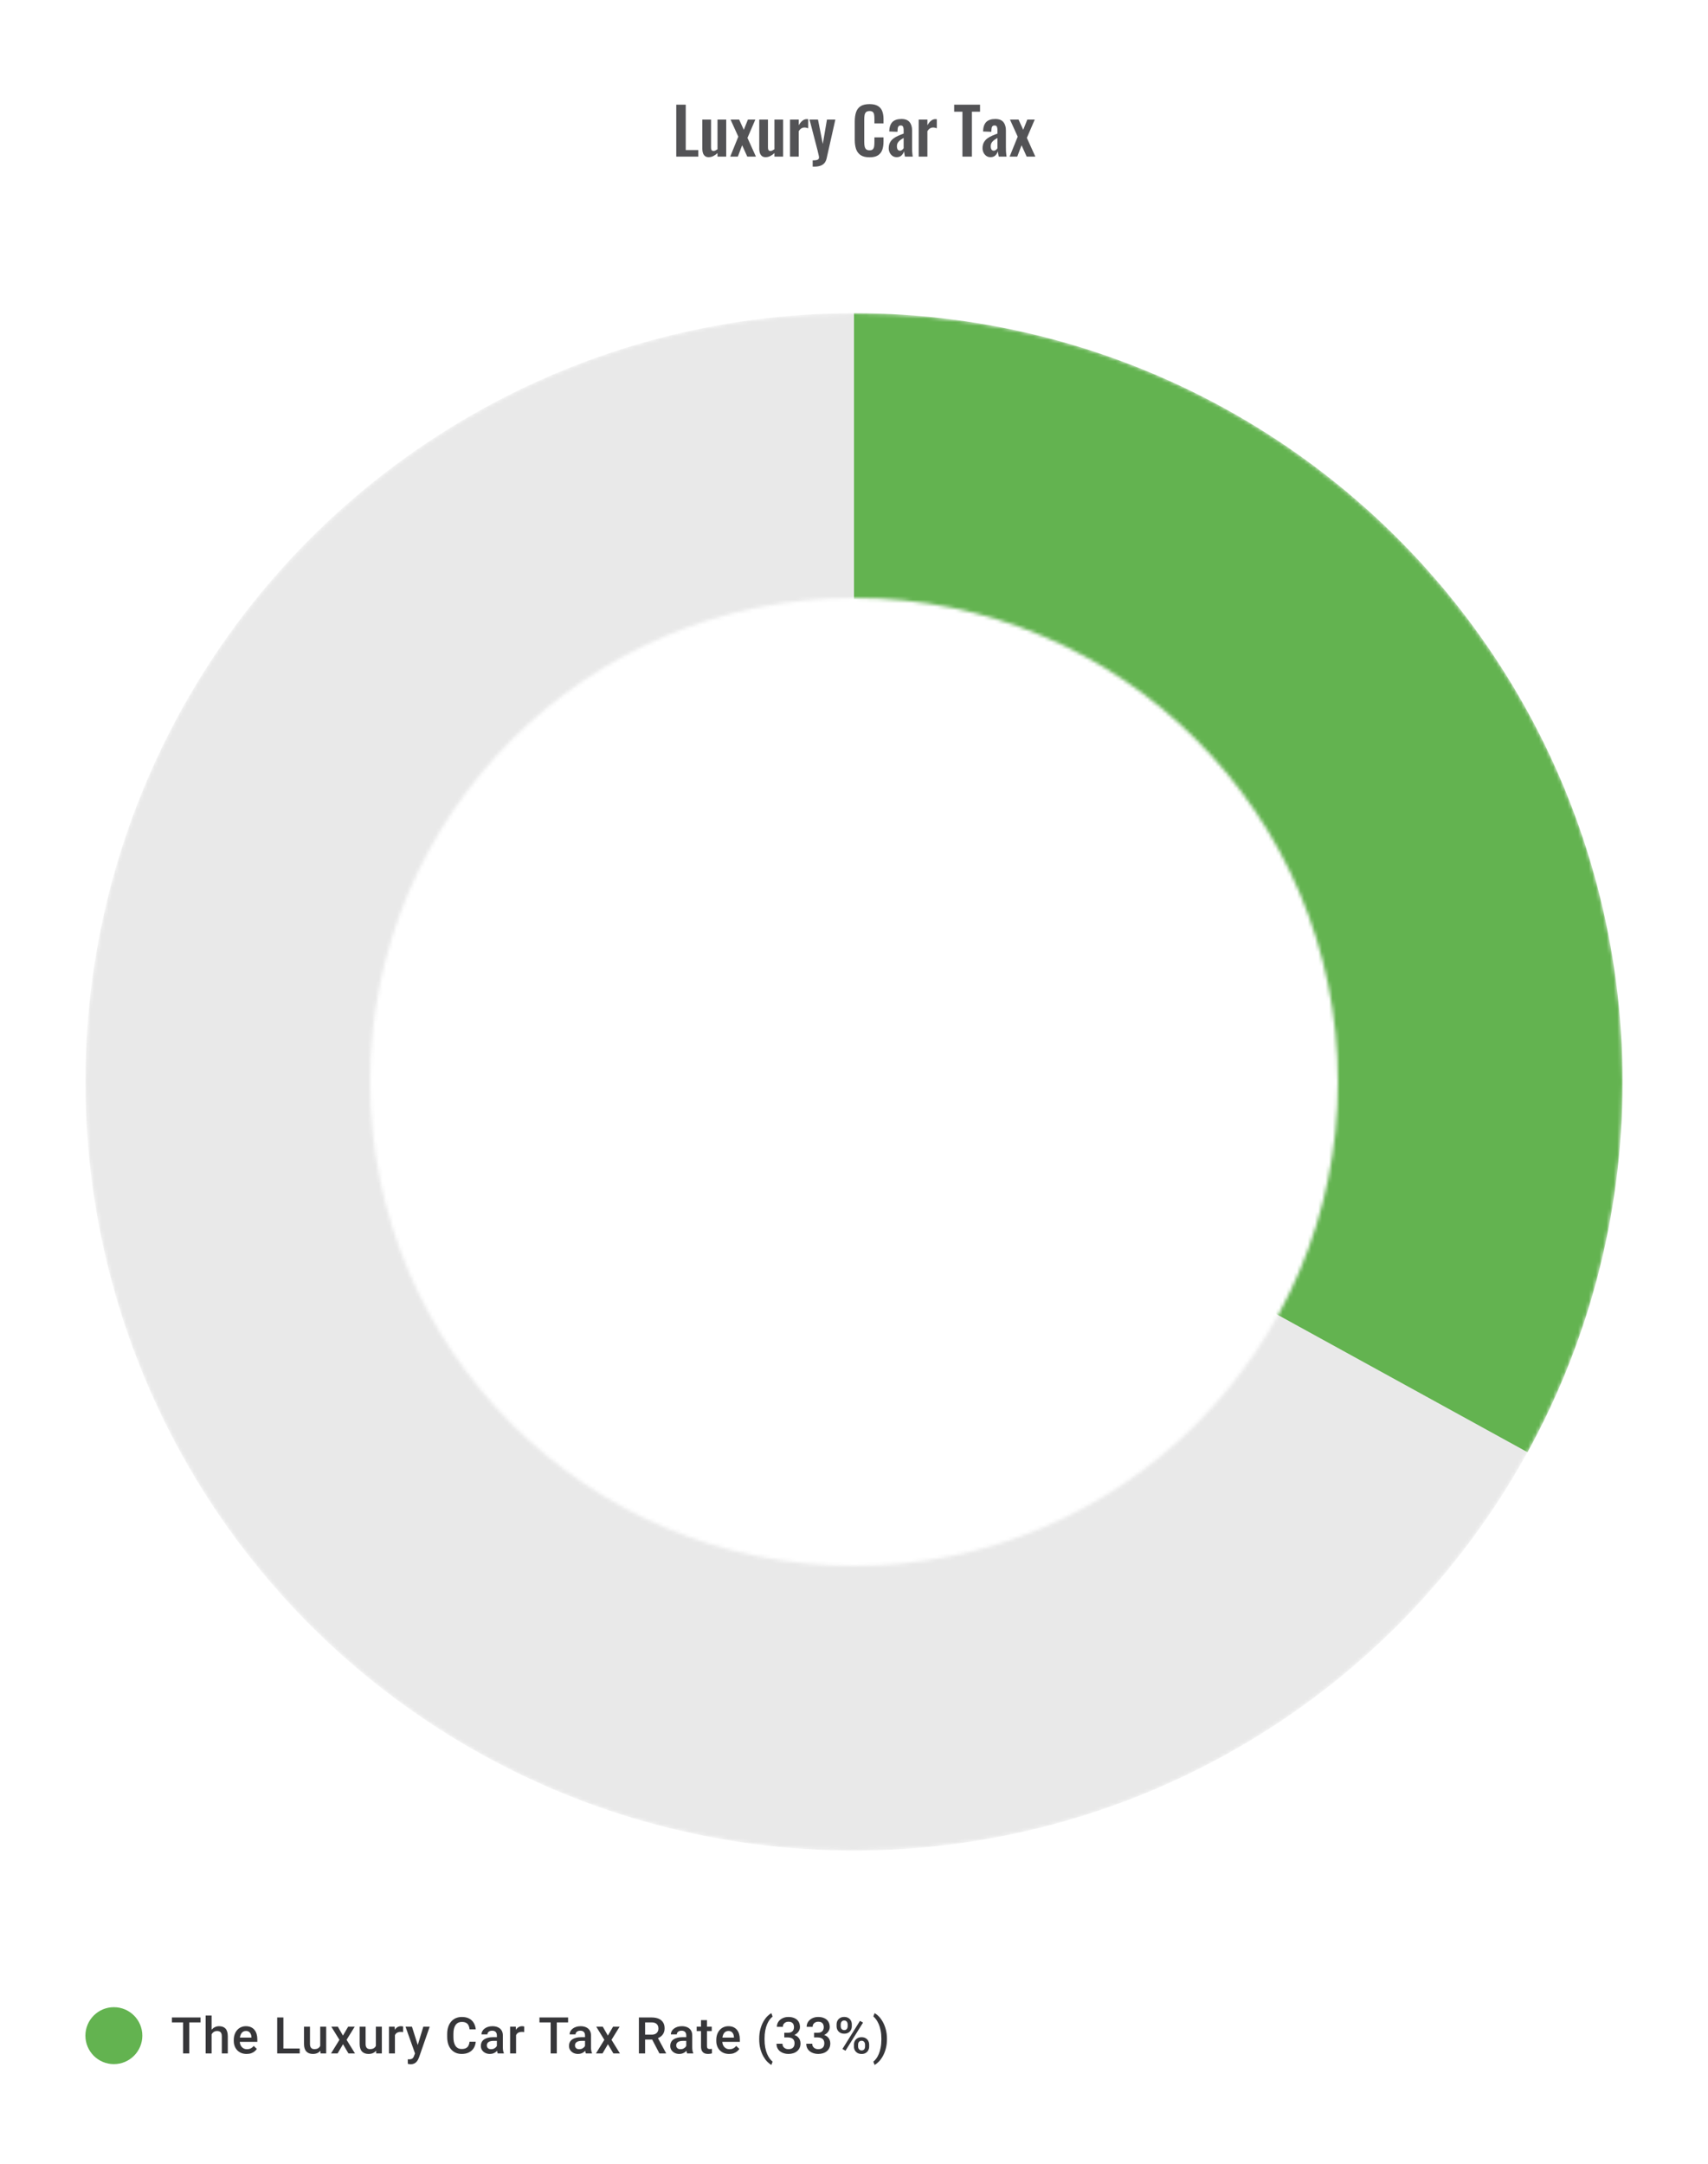
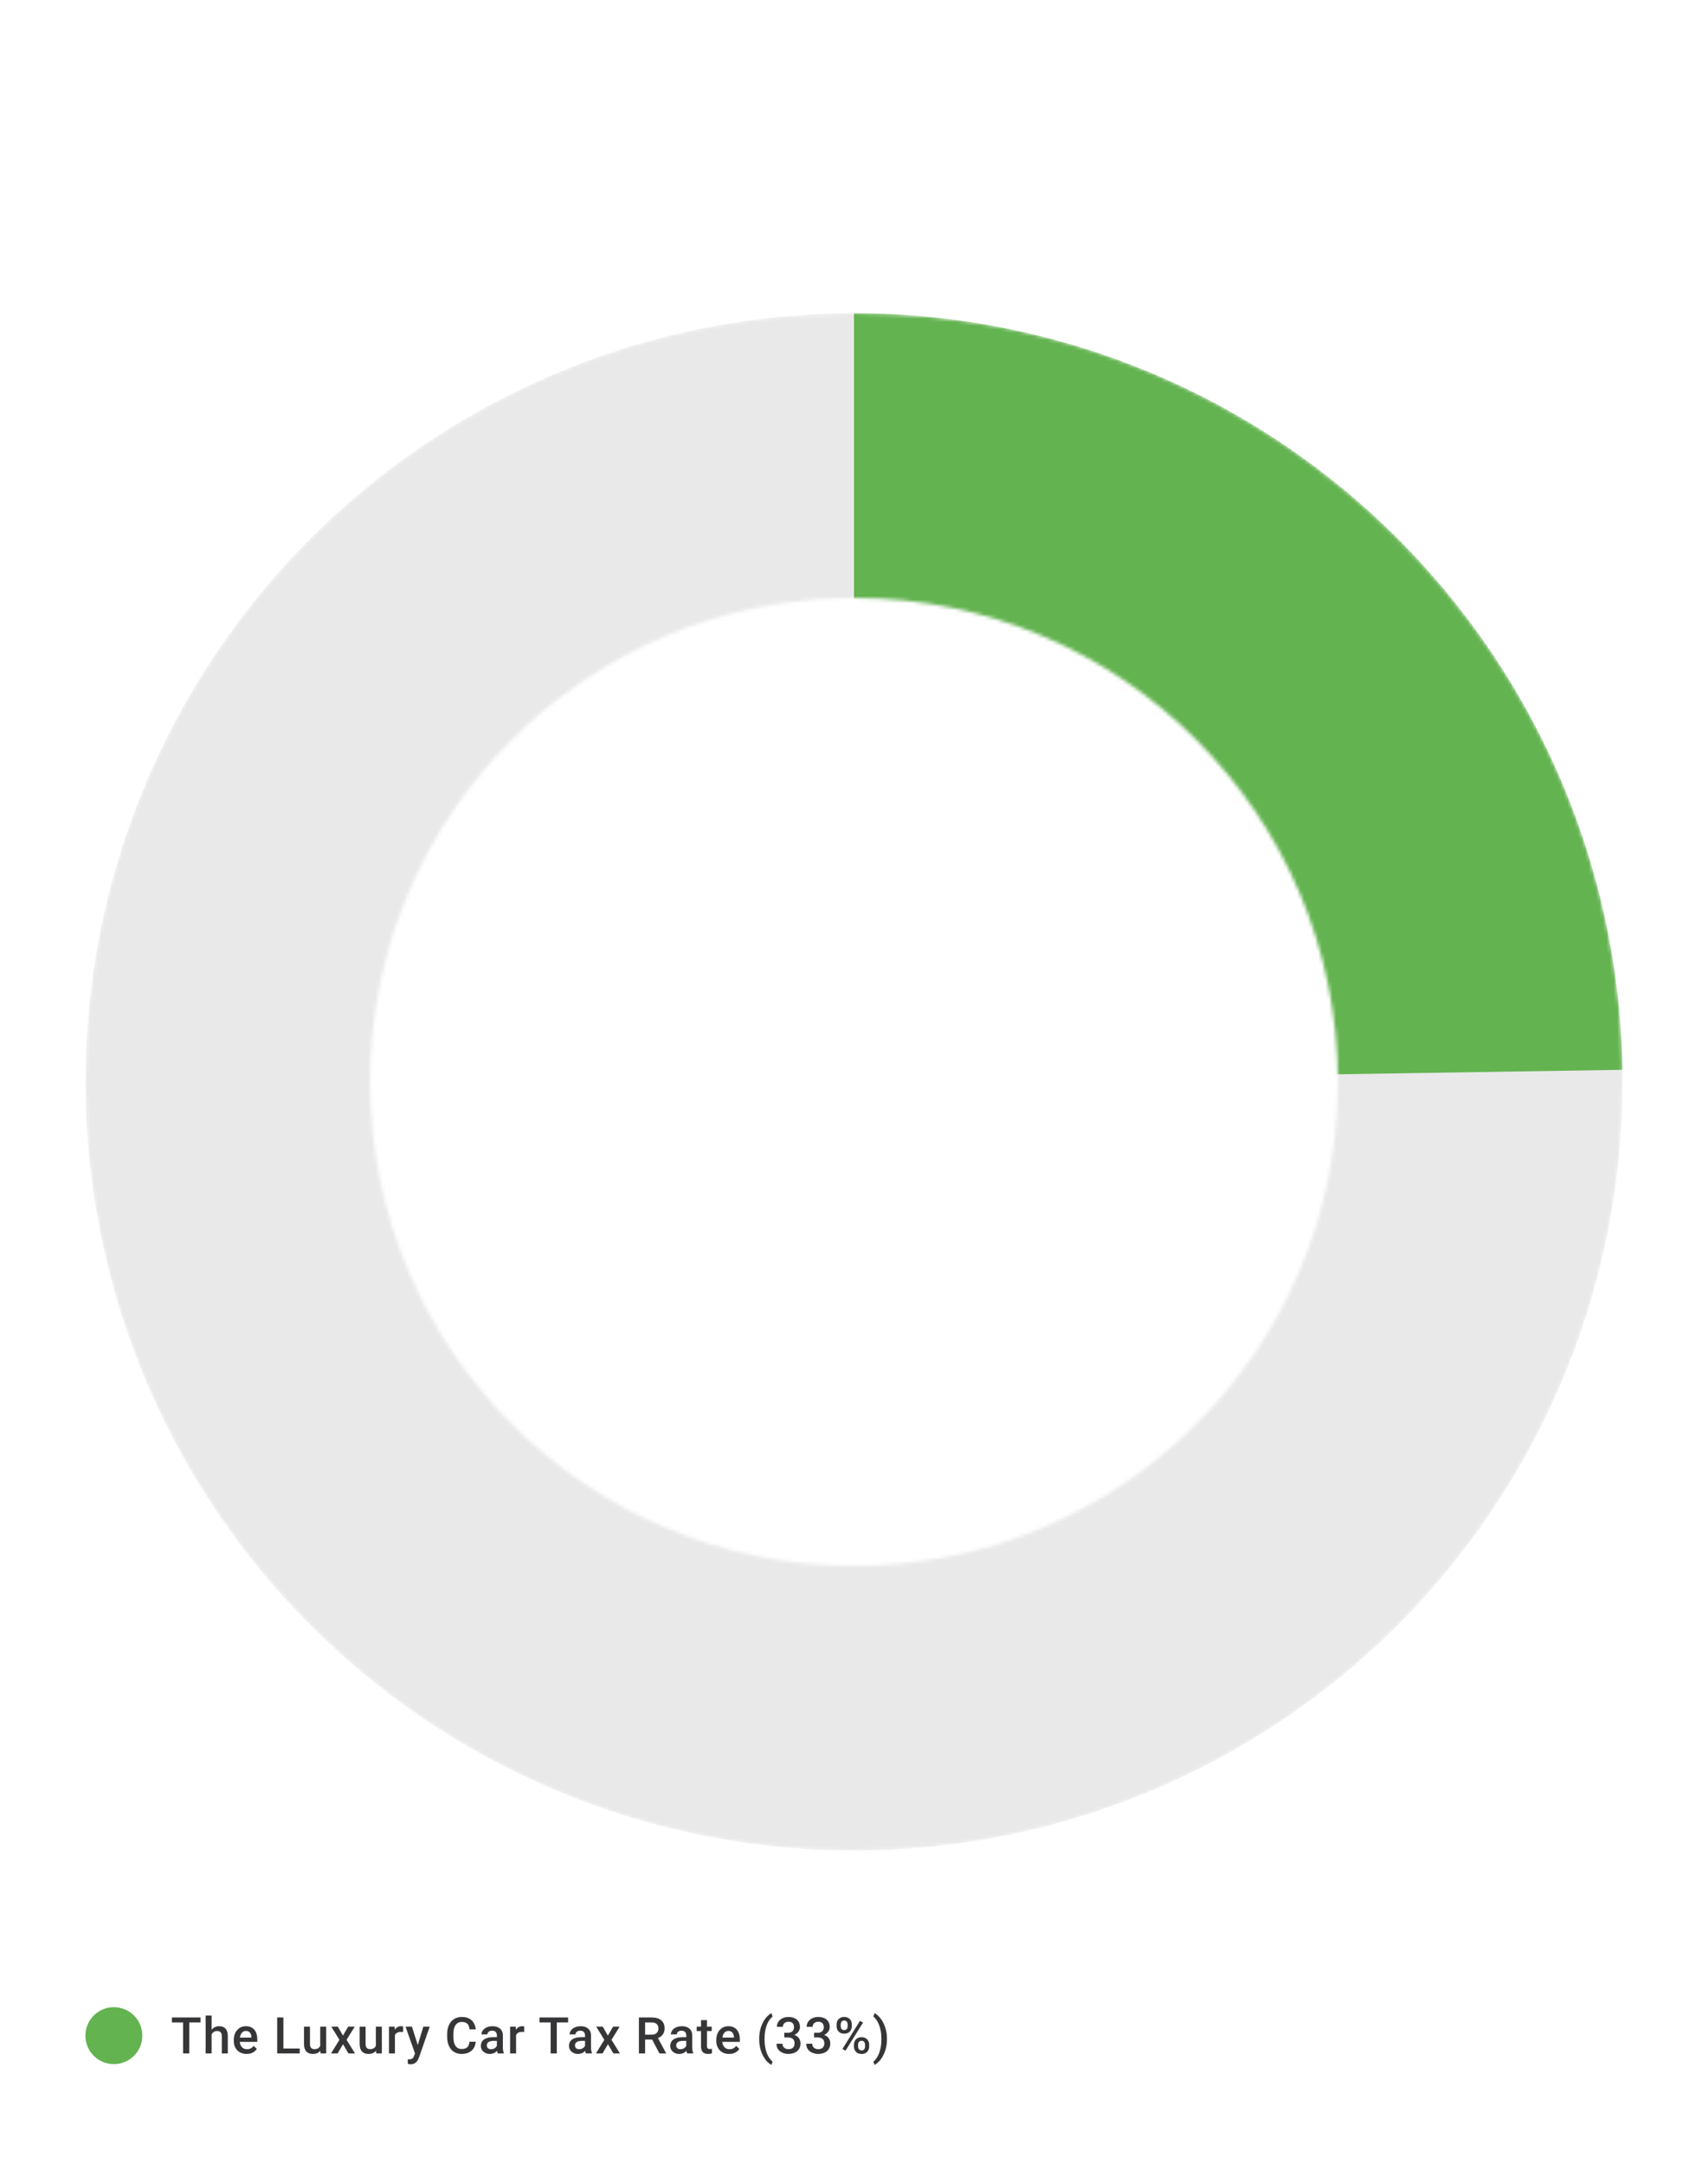
<svg xmlns="http://www.w3.org/2000/svg" width="480" height="608" viewBox="0 0 480 608" fill="none">
-   <path d="M190.051 44V29.42H192.715V42.164H196.243V44H190.051ZM199.139 44.162C198.731 44.162 198.395 44.06 198.131 43.856C197.867 43.64 197.675 43.358 197.555 43.01C197.435 42.65 197.375 42.272 197.375 41.876V33.596H199.823V41.426C199.823 41.738 199.871 41.984 199.967 42.164C200.075 42.332 200.267 42.416 200.543 42.416C200.723 42.416 200.903 42.368 201.083 42.272C201.275 42.176 201.461 42.062 201.641 41.93V33.596H204.089V44H201.641V43.01C201.293 43.346 200.909 43.622 200.489 43.838C200.069 44.054 199.619 44.162 199.139 44.162ZM205.217 44L207.485 38.402L205.307 33.596H207.719L209.033 36.476L210.185 33.596H212.273L210.059 38.744L212.435 44H210.005L208.565 40.814L207.359 44H205.217ZM215.135 44.162C214.727 44.162 214.391 44.06 214.127 43.856C213.863 43.64 213.671 43.358 213.551 43.01C213.431 42.65 213.371 42.272 213.371 41.876V33.596H215.819V41.426C215.819 41.738 215.867 41.984 215.963 42.164C216.071 42.332 216.263 42.416 216.539 42.416C216.719 42.416 216.899 42.368 217.079 42.272C217.271 42.176 217.457 42.062 217.637 41.93V33.596H220.085V44H217.637V43.01C217.289 43.346 216.905 43.622 216.485 43.838C216.065 44.054 215.615 44.162 215.135 44.162ZM222.023 44V33.596H224.471V35.198C224.831 34.586 225.191 34.148 225.551 33.884C225.911 33.608 226.307 33.47 226.739 33.47C226.811 33.47 226.871 33.476 226.919 33.488C226.979 33.488 227.045 33.494 227.117 33.506V36.044C226.973 35.984 226.811 35.936 226.631 35.9C226.463 35.852 226.289 35.828 226.109 35.828C225.785 35.828 225.491 35.906 225.227 36.062C224.963 36.218 224.711 36.476 224.471 36.836V44H222.023ZM228.387 46.826V45.062C228.807 45.062 229.149 45.038 229.413 44.99C229.677 44.942 229.869 44.858 229.989 44.738C230.109 44.618 230.169 44.45 230.169 44.234C230.169 44.078 230.127 43.832 230.043 43.496C229.971 43.16 229.887 42.794 229.791 42.398L227.505 33.596H229.881L231.231 40.454L232.401 33.596H234.759L232.329 44.414C232.197 45.026 231.975 45.506 231.663 45.854C231.351 46.202 230.961 46.448 230.493 46.592C230.025 46.748 229.479 46.826 228.855 46.826H228.387ZM244.354 44.198C243.286 44.198 242.446 43.988 241.834 43.568C241.234 43.148 240.814 42.578 240.574 41.858C240.334 41.126 240.214 40.286 240.214 39.338V34.136C240.214 33.14 240.334 32.276 240.574 31.544C240.814 30.812 241.234 30.248 241.834 29.852C242.446 29.456 243.286 29.258 244.354 29.258C245.362 29.258 246.148 29.432 246.712 29.78C247.288 30.116 247.696 30.602 247.936 31.238C248.176 31.874 248.296 32.612 248.296 33.452V34.676H245.74V33.416C245.74 33.008 245.716 32.636 245.668 32.3C245.632 31.964 245.518 31.7 245.326 31.508C245.146 31.304 244.828 31.202 244.372 31.202C243.916 31.202 243.58 31.31 243.364 31.526C243.16 31.73 243.028 32.012 242.968 32.372C242.908 32.72 242.878 33.116 242.878 33.56V39.896C242.878 40.424 242.92 40.862 243.004 41.21C243.088 41.546 243.238 41.804 243.454 41.984C243.682 42.152 243.988 42.236 244.372 42.236C244.816 42.236 245.128 42.134 245.308 41.93C245.5 41.714 245.62 41.432 245.668 41.084C245.716 40.736 245.74 40.346 245.74 39.914V38.6H248.296V39.77C248.296 40.634 248.182 41.402 247.954 42.074C247.726 42.734 247.324 43.256 246.748 43.64C246.184 44.012 245.386 44.198 244.354 44.198ZM252.005 44.162C251.537 44.162 251.135 44.042 250.799 43.802C250.463 43.55 250.205 43.238 250.025 42.866C249.845 42.482 249.755 42.086 249.755 41.678C249.755 41.03 249.875 40.484 250.115 40.04C250.355 39.596 250.673 39.224 251.069 38.924C251.465 38.624 251.915 38.366 252.419 38.15C252.923 37.922 253.433 37.718 253.949 37.538V36.638C253.949 36.338 253.925 36.086 253.877 35.882C253.841 35.678 253.763 35.522 253.643 35.414C253.535 35.306 253.361 35.252 253.121 35.252C252.917 35.252 252.749 35.3 252.617 35.396C252.497 35.492 252.407 35.63 252.347 35.81C252.299 35.978 252.269 36.176 252.257 36.404L252.221 37.034L249.899 36.944C249.935 35.744 250.229 34.862 250.781 34.298C251.345 33.722 252.197 33.434 253.337 33.434C254.381 33.434 255.137 33.722 255.605 34.298C256.085 34.874 256.325 35.654 256.325 36.638V41.444C256.325 41.828 256.331 42.176 256.343 42.488C256.367 42.8 256.391 43.082 256.415 43.334C256.451 43.586 256.481 43.808 256.505 44H254.309C254.273 43.76 254.225 43.49 254.165 43.19C254.117 42.878 254.081 42.65 254.057 42.506C253.937 42.926 253.709 43.31 253.373 43.658C253.037 43.994 252.581 44.162 252.005 44.162ZM252.905 42.344C253.061 42.344 253.205 42.308 253.337 42.236C253.481 42.152 253.607 42.056 253.715 41.948C253.823 41.84 253.901 41.744 253.949 41.66V38.762C253.685 38.918 253.433 39.074 253.193 39.23C252.965 39.386 252.761 39.56 252.581 39.752C252.413 39.932 252.281 40.13 252.185 40.346C252.101 40.562 252.059 40.814 252.059 41.102C252.059 41.486 252.131 41.792 252.275 42.02C252.431 42.236 252.641 42.344 252.905 42.344ZM258.181 44V33.596H260.629V35.198C260.989 34.586 261.349 34.148 261.709 33.884C262.069 33.608 262.465 33.47 262.897 33.47C262.969 33.47 263.029 33.476 263.077 33.488C263.137 33.488 263.203 33.494 263.275 33.506V36.044C263.131 35.984 262.969 35.936 262.789 35.9C262.621 35.852 262.447 35.828 262.267 35.828C261.943 35.828 261.649 35.906 261.385 36.062C261.121 36.218 260.869 36.476 260.629 36.836V44H258.181ZM270.47 44V31.382H268.148V29.42H275.42V31.382H273.134V44H270.47ZM278.372 44.162C277.904 44.162 277.502 44.042 277.166 43.802C276.83 43.55 276.572 43.238 276.392 42.866C276.212 42.482 276.122 42.086 276.122 41.678C276.122 41.03 276.242 40.484 276.482 40.04C276.722 39.596 277.04 39.224 277.436 38.924C277.832 38.624 278.282 38.366 278.786 38.15C279.29 37.922 279.8 37.718 280.316 37.538V36.638C280.316 36.338 280.292 36.086 280.244 35.882C280.208 35.678 280.13 35.522 280.01 35.414C279.902 35.306 279.728 35.252 279.488 35.252C279.284 35.252 279.116 35.3 278.984 35.396C278.864 35.492 278.774 35.63 278.714 35.81C278.666 35.978 278.636 36.176 278.624 36.404L278.588 37.034L276.266 36.944C276.302 35.744 276.596 34.862 277.148 34.298C277.712 33.722 278.564 33.434 279.704 33.434C280.748 33.434 281.504 33.722 281.972 34.298C282.452 34.874 282.692 35.654 282.692 36.638V41.444C282.692 41.828 282.698 42.176 282.71 42.488C282.734 42.8 282.758 43.082 282.782 43.334C282.818 43.586 282.848 43.808 282.872 44H280.676C280.64 43.76 280.592 43.49 280.532 43.19C280.484 42.878 280.448 42.65 280.424 42.506C280.304 42.926 280.076 43.31 279.74 43.658C279.404 43.994 278.948 44.162 278.372 44.162ZM279.272 42.344C279.428 42.344 279.572 42.308 279.704 42.236C279.848 42.152 279.974 42.056 280.082 41.948C280.19 41.84 280.268 41.744 280.316 41.66V38.762C280.052 38.918 279.8 39.074 279.56 39.23C279.332 39.386 279.128 39.56 278.948 39.752C278.78 39.932 278.648 40.13 278.552 40.346C278.468 40.562 278.426 40.814 278.426 41.102C278.426 41.486 278.498 41.792 278.642 42.02C278.798 42.236 279.008 42.344 279.272 42.344ZM283.739 44L286.007 38.402L283.829 33.596H286.241L287.555 36.476L288.707 33.596H290.795L288.581 38.744L290.957 44H288.527L287.087 40.814L285.881 44H283.739Z" fill="#1E1E21" fill-opacity="0.76" />
  <mask id="mask0_1704_24809" style="mask-type:alpha" maskUnits="userSpaceOnUse" x="24" y="88" width="432" height="432">
    <path fill-rule="evenodd" clip-rule="evenodd" d="M240 520C359.294 520 456 423.294 456 304C456 184.706 359.294 88 240 88C120.706 88 24 184.706 24 304C24 423.294 120.706 520 240 520ZM240 440C315.111 440 376 379.111 376 304C376 228.889 315.111 168 240 168C164.889 168 104 228.889 104 304C104 379.111 164.889 440 240 440Z" fill="black" />
  </mask>
  <g mask="url(#mask0_1704_24809)">
    <circle cx="240" cy="304" r="216" fill="#1E1E21" fill-opacity="0.1" />
-     <path d="M240 88C277.532 88 314.417 97.78 347.019 116.376C379.621 134.971 406.815 161.741 425.92 194.047C445.026 226.353 455.384 263.079 455.973 300.607C456.563 338.135 447.364 375.169 429.282 408.059L240 304L240 88Z" fill="#63B350" />
+     <path d="M240 88C277.532 88 314.417 97.78 347.019 116.376C379.621 134.971 406.815 161.741 425.92 194.047C445.026 226.353 455.384 263.079 455.973 300.607L240 304L240 88Z" fill="#63B350" />
  </g>
  <circle cx="32" cy="572" r="8" fill="#63B350" />
  <path d="M53.187 566.89V577H51.458V566.89H53.187ZM56.36 566.89V568.279H48.312V566.89H56.36ZM59.463 566.335V577H57.797V566.335H59.463ZM59.172 572.966L58.63 572.959C58.635 572.441 58.706 571.961 58.845 571.522C58.989 571.082 59.188 570.7 59.442 570.376C59.702 570.047 60.012 569.795 60.373 569.619C60.734 569.439 61.134 569.348 61.574 569.348C61.944 569.348 62.278 569.399 62.574 569.501C62.875 569.603 63.134 569.767 63.352 569.994C63.569 570.216 63.733 570.508 63.844 570.869C63.96 571.225 64.018 571.661 64.018 572.174V577H62.338V572.16C62.338 571.799 62.285 571.512 62.178 571.3C62.076 571.087 61.926 570.934 61.727 570.841C61.528 570.744 61.285 570.695 60.998 570.695C60.697 570.695 60.431 570.756 60.199 570.876C59.972 570.996 59.783 571.161 59.63 571.369C59.477 571.577 59.361 571.818 59.283 572.091C59.209 572.364 59.172 572.656 59.172 572.966ZM69.309 577.139C68.753 577.139 68.251 577.049 67.802 576.868C67.358 576.683 66.978 576.426 66.663 576.097C66.353 575.769 66.115 575.382 65.948 574.938C65.781 574.493 65.698 574.014 65.698 573.501V573.223C65.698 572.635 65.784 572.103 65.955 571.626C66.126 571.149 66.365 570.742 66.67 570.404C66.976 570.061 67.337 569.8 67.753 569.619C68.17 569.439 68.621 569.348 69.107 569.348C69.644 569.348 70.114 569.439 70.517 569.619C70.919 569.8 71.253 570.054 71.517 570.383C71.785 570.707 71.984 571.094 72.114 571.543C72.248 571.992 72.315 572.487 72.315 573.028V573.744H66.51V572.542H70.663V572.41C70.653 572.11 70.593 571.827 70.482 571.563C70.376 571.3 70.211 571.087 69.989 570.925C69.767 570.763 69.471 570.682 69.1 570.682C68.823 570.682 68.575 570.742 68.357 570.862C68.144 570.978 67.966 571.147 67.823 571.369C67.679 571.591 67.568 571.86 67.49 572.174C67.415 572.485 67.378 572.834 67.378 573.223V573.501C67.378 573.829 67.422 574.135 67.51 574.417C67.603 574.695 67.737 574.938 67.913 575.146C68.089 575.354 68.302 575.519 68.552 575.639C68.802 575.755 69.086 575.813 69.406 575.813C69.808 575.813 70.167 575.732 70.482 575.57C70.797 575.408 71.07 575.179 71.301 574.882L72.183 575.736C72.021 575.972 71.811 576.199 71.551 576.417C71.292 576.63 70.975 576.803 70.6 576.938C70.23 577.072 69.799 577.139 69.309 577.139ZM84.229 575.618V577H79.154V575.618H84.229ZM79.64 566.89V577H77.897V566.89H79.64ZM89.992 575.229V569.487H91.672V577H90.089L89.992 575.229ZM90.228 573.667L90.79 573.653C90.79 574.158 90.735 574.623 90.624 575.049C90.513 575.47 90.341 575.838 90.11 576.153C89.879 576.463 89.582 576.706 89.221 576.882C88.86 577.053 88.427 577.139 87.923 577.139C87.557 577.139 87.222 577.086 86.916 576.979C86.611 576.873 86.347 576.708 86.125 576.486C85.907 576.264 85.738 575.975 85.618 575.618C85.497 575.262 85.437 574.836 85.437 574.341V569.487H87.111V574.355C87.111 574.628 87.143 574.857 87.208 575.042C87.273 575.222 87.361 575.368 87.472 575.479C87.583 575.59 87.712 575.669 87.86 575.715C88.009 575.762 88.166 575.785 88.333 575.785C88.809 575.785 89.184 575.692 89.457 575.507C89.735 575.317 89.932 575.063 90.048 574.743C90.168 574.424 90.228 574.065 90.228 573.667ZM94.949 569.487L96.38 571.98L97.838 569.487H99.678L97.4 573.174L99.768 577H97.928L96.4 574.403L94.873 577H93.026L95.387 573.174L93.116 569.487H94.949ZM105.628 575.229V569.487H107.308V577H105.725L105.628 575.229ZM105.864 573.667L106.426 573.653C106.426 574.158 106.371 574.623 106.26 575.049C106.149 575.47 105.977 575.838 105.746 576.153C105.515 576.463 105.218 576.706 104.857 576.882C104.496 577.053 104.063 577.139 103.559 577.139C103.193 577.139 102.858 577.086 102.552 576.979C102.247 576.873 101.983 576.708 101.76 576.486C101.543 576.264 101.374 575.975 101.254 575.618C101.133 575.262 101.073 574.836 101.073 574.341V569.487H102.746V574.355C102.746 574.628 102.779 574.857 102.844 575.042C102.908 575.222 102.996 575.368 103.108 575.479C103.219 575.59 103.348 575.669 103.496 575.715C103.644 575.762 103.802 575.785 103.968 575.785C104.445 575.785 104.82 575.692 105.093 575.507C105.371 575.317 105.568 575.063 105.683 574.743C105.804 574.424 105.864 574.065 105.864 573.667ZM110.988 570.918V577H109.315V569.487H110.912L110.988 570.918ZM113.286 569.439L113.272 570.994C113.17 570.975 113.059 570.962 112.939 570.952C112.823 570.943 112.708 570.938 112.592 570.938C112.305 570.938 112.053 570.98 111.835 571.063C111.617 571.142 111.435 571.258 111.287 571.411C111.143 571.559 111.032 571.739 110.953 571.952C110.875 572.165 110.828 572.403 110.814 572.667L110.432 572.695C110.432 572.223 110.479 571.786 110.571 571.383C110.664 570.98 110.803 570.626 110.988 570.32C111.178 570.015 111.414 569.777 111.696 569.605C111.983 569.434 112.314 569.348 112.689 569.348C112.791 569.348 112.9 569.358 113.015 569.376C113.136 569.395 113.226 569.416 113.286 569.439ZM116.924 576.181L118.966 569.487H120.757L117.744 578.146C117.674 578.331 117.584 578.532 117.473 578.75C117.362 578.967 117.216 579.173 117.035 579.368C116.859 579.567 116.64 579.726 116.376 579.847C116.112 579.972 115.792 580.034 115.418 580.034C115.269 580.034 115.126 580.02 114.987 579.993C114.853 579.969 114.726 579.944 114.605 579.916L114.598 578.639C114.644 578.643 114.7 578.648 114.765 578.653C114.834 578.657 114.89 578.659 114.931 578.659C115.209 578.659 115.441 578.625 115.626 578.555C115.811 578.491 115.961 578.384 116.077 578.236C116.197 578.088 116.299 577.889 116.383 577.639L116.924 576.181ZM115.772 569.487L117.556 575.111L117.855 576.875L116.695 577.174L113.966 569.487H115.772ZM131.963 573.709H133.699C133.643 574.371 133.458 574.961 133.143 575.479C132.829 575.993 132.387 576.398 131.817 576.694C131.248 576.991 130.556 577.139 129.741 577.139C129.116 577.139 128.554 577.028 128.054 576.806C127.554 576.579 127.126 576.259 126.769 575.847C126.413 575.431 126.14 574.929 125.95 574.341C125.765 573.753 125.672 573.096 125.672 572.369V571.529C125.672 570.802 125.767 570.145 125.957 569.557C126.151 568.969 126.429 568.467 126.79 568.05C127.151 567.629 127.584 567.307 128.089 567.085C128.598 566.863 129.169 566.752 129.804 566.752C130.609 566.752 131.289 566.9 131.845 567.196C132.4 567.492 132.831 567.902 133.136 568.425C133.447 568.948 133.636 569.547 133.706 570.223H131.97C131.924 569.788 131.822 569.416 131.664 569.105C131.512 568.795 131.285 568.559 130.984 568.397C130.683 568.231 130.29 568.147 129.804 568.147C129.406 568.147 129.058 568.221 128.762 568.369C128.466 568.518 128.218 568.735 128.019 569.022C127.82 569.309 127.67 569.663 127.568 570.084C127.471 570.501 127.422 570.978 127.422 571.515V572.369C127.422 572.878 127.466 573.341 127.554 573.757C127.647 574.169 127.785 574.524 127.971 574.82C128.16 575.116 128.401 575.345 128.693 575.507C128.984 575.669 129.334 575.75 129.741 575.75C130.236 575.75 130.637 575.672 130.942 575.514C131.252 575.357 131.486 575.128 131.644 574.827C131.806 574.521 131.912 574.149 131.963 573.709ZM139.635 575.493V571.911C139.635 571.642 139.587 571.411 139.489 571.216C139.392 571.022 139.244 570.871 139.045 570.765C138.851 570.658 138.605 570.605 138.309 570.605C138.036 570.605 137.8 570.651 137.601 570.744C137.402 570.837 137.247 570.962 137.136 571.119C137.024 571.276 136.969 571.455 136.969 571.654H135.302C135.302 571.357 135.374 571.07 135.518 570.793C135.661 570.515 135.87 570.267 136.143 570.05C136.416 569.832 136.742 569.661 137.122 569.536C137.501 569.411 137.927 569.348 138.399 569.348C138.964 569.348 139.464 569.443 139.899 569.633C140.339 569.823 140.684 570.11 140.934 570.494C141.188 570.874 141.315 571.35 141.315 571.924V575.264C141.315 575.607 141.339 575.915 141.385 576.188C141.436 576.456 141.508 576.69 141.6 576.889V577H139.885C139.806 576.819 139.744 576.59 139.698 576.313C139.656 576.03 139.635 575.757 139.635 575.493ZM139.878 572.431L139.892 573.466H138.691C138.381 573.466 138.108 573.496 137.872 573.556C137.635 573.612 137.439 573.695 137.281 573.806C137.124 573.917 137.006 574.051 136.927 574.209C136.849 574.366 136.809 574.544 136.809 574.743C136.809 574.942 136.855 575.125 136.948 575.292C137.041 575.454 137.175 575.581 137.351 575.674C137.531 575.766 137.749 575.813 138.003 575.813C138.346 575.813 138.645 575.743 138.899 575.604C139.158 575.461 139.362 575.287 139.51 575.084C139.658 574.875 139.737 574.679 139.746 574.493L140.288 575.236C140.232 575.426 140.137 575.63 140.003 575.847C139.869 576.065 139.693 576.273 139.475 576.472C139.263 576.667 139.006 576.826 138.705 576.951C138.408 577.076 138.066 577.139 137.677 577.139C137.186 577.139 136.749 577.042 136.365 576.847C135.981 576.648 135.68 576.382 135.462 576.049C135.245 575.711 135.136 575.329 135.136 574.903C135.136 574.505 135.21 574.153 135.358 573.848C135.511 573.538 135.733 573.278 136.025 573.07C136.321 572.862 136.682 572.704 137.108 572.598C137.534 572.487 138.02 572.431 138.566 572.431H139.878ZM145.03 570.918V577H143.356V569.487H144.953L145.03 570.918ZM147.328 569.439L147.314 570.994C147.212 570.975 147.101 570.962 146.981 570.952C146.865 570.943 146.749 570.938 146.634 570.938C146.347 570.938 146.094 570.98 145.877 571.063C145.659 571.142 145.477 571.258 145.328 571.411C145.185 571.559 145.074 571.739 144.995 571.952C144.916 572.165 144.87 572.403 144.856 572.667L144.474 572.695C144.474 572.223 144.521 571.786 144.613 571.383C144.706 570.98 144.845 570.626 145.03 570.32C145.22 570.015 145.456 569.777 145.738 569.605C146.025 569.434 146.356 569.348 146.731 569.348C146.833 569.348 146.942 569.358 147.057 569.376C147.178 569.395 147.268 569.416 147.328 569.439ZM156.479 566.89V577H154.75V566.89H156.479ZM159.652 566.89V568.279H151.605V566.89H159.652ZM164.408 575.493V571.911C164.408 571.642 164.359 571.411 164.262 571.216C164.165 571.022 164.017 570.871 163.818 570.765C163.623 570.658 163.378 570.605 163.082 570.605C162.809 570.605 162.573 570.651 162.374 570.744C162.174 570.837 162.019 570.962 161.908 571.119C161.797 571.276 161.742 571.455 161.742 571.654H160.075C160.075 571.357 160.147 571.07 160.291 570.793C160.434 570.515 160.642 570.267 160.915 570.05C161.189 569.832 161.515 569.661 161.894 569.536C162.274 569.411 162.7 569.348 163.172 569.348C163.737 569.348 164.237 569.443 164.672 569.633C165.112 569.823 165.456 570.11 165.706 570.494C165.961 570.874 166.088 571.35 166.088 571.924V575.264C166.088 575.607 166.111 575.915 166.158 576.188C166.209 576.456 166.28 576.69 166.373 576.889V577H164.658C164.579 576.819 164.517 576.59 164.47 576.313C164.429 576.03 164.408 575.757 164.408 575.493ZM164.651 572.431L164.665 573.466H163.464C163.153 573.466 162.88 573.496 162.644 573.556C162.408 573.612 162.212 573.695 162.054 573.806C161.897 573.917 161.779 574.051 161.7 574.209C161.621 574.366 161.582 574.544 161.582 574.743C161.582 574.942 161.628 575.125 161.721 575.292C161.813 575.454 161.948 575.581 162.124 575.674C162.304 575.766 162.522 575.813 162.776 575.813C163.119 575.813 163.417 575.743 163.672 575.604C163.931 575.461 164.135 575.287 164.283 575.084C164.431 574.875 164.51 574.679 164.519 574.493L165.061 575.236C165.005 575.426 164.91 575.63 164.776 575.847C164.642 576.065 164.466 576.273 164.248 576.472C164.035 576.667 163.778 576.826 163.478 576.951C163.181 577.076 162.839 577.139 162.45 577.139C161.959 577.139 161.522 577.042 161.138 576.847C160.753 576.648 160.453 576.382 160.235 576.049C160.017 575.711 159.909 575.329 159.909 574.903C159.909 574.505 159.983 574.153 160.131 573.848C160.284 573.538 160.506 573.278 160.797 573.07C161.094 572.862 161.455 572.704 161.881 572.598C162.306 572.487 162.792 572.431 163.339 572.431H164.651ZM169.4 569.487L170.83 571.98L172.288 569.487H174.128L171.851 573.174L174.219 577H172.379L170.851 574.403L169.324 577H167.477L169.837 573.174L167.567 569.487H169.4ZM179.551 566.89H183.126C183.895 566.89 184.55 567.006 185.091 567.238C185.633 567.469 186.047 567.812 186.334 568.265C186.626 568.714 186.772 569.27 186.772 569.932C186.772 570.436 186.679 570.881 186.494 571.265C186.309 571.649 186.047 571.973 185.709 572.237C185.371 572.496 184.969 572.697 184.501 572.841L183.973 573.098H180.759L180.745 571.716H183.154C183.571 571.716 183.918 571.642 184.196 571.494C184.473 571.346 184.682 571.144 184.821 570.89C184.964 570.631 185.036 570.339 185.036 570.015C185.036 569.663 184.966 569.358 184.828 569.098C184.693 568.835 184.485 568.633 184.203 568.494C183.92 568.351 183.561 568.279 183.126 568.279H181.293V577H179.551V566.89ZM185.32 577L182.946 572.459L184.772 572.452L187.181 576.91V577H185.32ZM192.861 575.493V571.911C192.861 571.642 192.812 571.411 192.715 571.216C192.618 571.022 192.47 570.871 192.271 570.765C192.076 570.658 191.831 570.605 191.535 570.605C191.261 570.605 191.025 570.651 190.826 570.744C190.627 570.837 190.472 570.962 190.361 571.119C190.25 571.276 190.194 571.455 190.194 571.654H188.528C188.528 571.357 188.6 571.07 188.743 570.793C188.887 570.515 189.095 570.267 189.368 570.05C189.641 569.832 189.968 569.661 190.347 569.536C190.727 569.411 191.153 569.348 191.625 569.348C192.19 569.348 192.689 569.443 193.125 569.633C193.564 569.823 193.909 570.11 194.159 570.494C194.414 570.874 194.541 571.35 194.541 571.924V575.264C194.541 575.607 194.564 575.915 194.61 576.188C194.661 576.456 194.733 576.69 194.826 576.889V577H193.111C193.032 576.819 192.969 576.59 192.923 576.313C192.882 576.03 192.861 575.757 192.861 575.493ZM193.104 572.431L193.118 573.466H191.916C191.606 573.466 191.333 573.496 191.097 573.556C190.861 573.612 190.664 573.695 190.507 573.806C190.35 573.917 190.231 574.051 190.153 574.209C190.074 574.366 190.035 574.544 190.035 574.743C190.035 574.942 190.081 575.125 190.174 575.292C190.266 575.454 190.4 575.581 190.576 575.674C190.757 575.766 190.974 575.813 191.229 575.813C191.572 575.813 191.87 575.743 192.125 575.604C192.384 575.461 192.588 575.287 192.736 575.084C192.884 574.875 192.963 574.679 192.972 574.493L193.513 575.236C193.458 575.426 193.363 575.63 193.229 575.847C193.094 576.065 192.919 576.273 192.701 576.472C192.488 576.667 192.231 576.826 191.93 576.951C191.634 577.076 191.291 577.139 190.903 577.139C190.412 577.139 189.975 577.042 189.59 576.847C189.206 576.648 188.905 576.382 188.688 576.049C188.47 575.711 188.361 575.329 188.361 574.903C188.361 574.505 188.435 574.153 188.584 573.848C188.736 573.538 188.959 573.278 189.25 573.07C189.546 572.862 189.907 572.704 190.333 572.598C190.759 572.487 191.245 572.431 191.791 572.431H193.104ZM200.019 569.487V570.709H195.784V569.487H200.019ZM197.006 567.647H198.679V574.924C198.679 575.155 198.711 575.334 198.776 575.459C198.846 575.579 198.94 575.66 199.061 575.702C199.181 575.743 199.322 575.764 199.484 575.764C199.6 575.764 199.711 575.757 199.818 575.743C199.924 575.729 200.01 575.715 200.075 575.702L200.082 576.979C199.943 577.021 199.781 577.058 199.595 577.09C199.415 577.123 199.207 577.139 198.971 577.139C198.586 577.139 198.246 577.072 197.95 576.938C197.654 576.799 197.422 576.574 197.256 576.264C197.089 575.954 197.006 575.542 197.006 575.028V567.647ZM204.907 577.139C204.351 577.139 203.849 577.049 203.4 576.868C202.956 576.683 202.576 576.426 202.261 576.097C201.951 575.769 201.713 575.382 201.546 574.938C201.38 574.493 201.296 574.014 201.296 573.501V573.223C201.296 572.635 201.382 572.103 201.553 571.626C201.725 571.149 201.963 570.742 202.268 570.404C202.574 570.061 202.935 569.8 203.352 569.619C203.768 569.439 204.219 569.348 204.706 569.348C205.242 569.348 205.712 569.439 206.115 569.619C206.518 569.8 206.851 570.054 207.115 570.383C207.383 570.707 207.582 571.094 207.712 571.543C207.846 571.992 207.913 572.487 207.913 573.028V573.744H202.109V572.542H206.261V572.41C206.252 572.11 206.191 571.827 206.08 571.563C205.974 571.3 205.81 571.087 205.587 570.925C205.365 570.763 205.069 570.682 204.699 570.682C204.421 570.682 204.173 570.742 203.956 570.862C203.743 570.978 203.564 571.147 203.421 571.369C203.278 571.591 203.166 571.86 203.088 572.174C203.014 572.485 202.977 572.834 202.977 573.223V573.501C202.977 573.829 203.021 574.135 203.109 574.417C203.201 574.695 203.335 574.938 203.511 575.146C203.687 575.354 203.9 575.519 204.15 575.639C204.4 575.755 204.685 575.813 205.004 575.813C205.407 575.813 205.766 575.732 206.08 575.57C206.395 575.408 206.668 575.179 206.9 574.882L207.781 575.736C207.619 575.972 207.409 576.199 207.15 576.417C206.89 576.63 206.573 576.803 206.198 576.938C205.828 577.072 205.398 577.139 204.907 577.139ZM213.363 573.008V572.89C213.363 571.899 213.47 571.001 213.683 570.196C213.9 569.385 214.183 568.677 214.53 568.071C214.877 567.46 215.247 566.955 215.641 566.557C216.039 566.154 216.421 565.865 216.786 565.689L217.12 566.647C216.851 566.846 216.583 567.122 216.314 567.474C216.05 567.826 215.807 568.258 215.585 568.772C215.368 569.281 215.192 569.878 215.058 570.564C214.928 571.244 214.863 572.015 214.863 572.876V573.021C214.863 573.882 214.928 574.655 215.058 575.341C215.192 576.021 215.368 576.618 215.585 577.132C215.807 577.646 216.05 578.081 216.314 578.437C216.583 578.798 216.851 579.085 217.12 579.298L216.786 580.215C216.421 580.034 216.039 579.743 215.641 579.34C215.247 578.942 214.877 578.437 214.53 577.826C214.183 577.22 213.9 576.514 213.683 575.709C213.47 574.898 213.363 573.998 213.363 573.008ZM220.411 571.188H221.41C221.799 571.188 222.121 571.121 222.376 570.987C222.635 570.853 222.827 570.668 222.952 570.432C223.077 570.196 223.139 569.925 223.139 569.619C223.139 569.3 223.081 569.027 222.966 568.8C222.855 568.568 222.683 568.39 222.452 568.265C222.225 568.14 221.936 568.078 221.584 568.078C221.288 568.078 221.019 568.138 220.779 568.258C220.542 568.374 220.355 568.541 220.216 568.758C220.077 568.971 220.008 569.226 220.008 569.522H218.328C218.328 568.985 218.469 568.508 218.751 568.092C219.033 567.675 219.418 567.349 219.904 567.113C220.394 566.872 220.945 566.752 221.556 566.752C222.209 566.752 222.778 566.86 223.264 567.078C223.755 567.291 224.137 567.61 224.41 568.036C224.683 568.462 224.82 568.99 224.82 569.619C224.82 569.906 224.752 570.198 224.618 570.494C224.484 570.79 224.285 571.061 224.021 571.306C223.757 571.547 223.429 571.744 223.035 571.897C222.642 572.045 222.186 572.119 221.667 572.119H220.411V571.188ZM220.411 572.494V571.577H221.667C222.26 571.577 222.764 571.647 223.181 571.786C223.602 571.924 223.945 572.117 224.209 572.362C224.472 572.603 224.665 572.878 224.785 573.188C224.91 573.498 224.972 573.827 224.972 574.174C224.972 574.646 224.887 575.067 224.715 575.438C224.549 575.803 224.31 576.114 224 576.368C223.69 576.623 223.327 576.815 222.91 576.944C222.498 577.074 222.049 577.139 221.563 577.139C221.128 577.139 220.711 577.079 220.313 576.958C219.915 576.838 219.559 576.66 219.244 576.424C218.929 576.183 218.679 575.884 218.494 575.528C218.314 575.167 218.223 574.75 218.223 574.278H219.897C219.897 574.579 219.966 574.845 220.105 575.077C220.249 575.304 220.448 575.482 220.702 575.611C220.961 575.741 221.258 575.806 221.591 575.806C221.943 575.806 222.246 575.743 222.501 575.618C222.755 575.493 222.95 575.308 223.084 575.063C223.223 574.817 223.292 574.521 223.292 574.174C223.292 573.781 223.216 573.461 223.063 573.216C222.91 572.971 222.693 572.79 222.41 572.674C222.128 572.554 221.795 572.494 221.41 572.494H220.411ZM228.777 571.188H229.777C230.166 571.188 230.487 571.121 230.742 570.987C231.001 570.853 231.193 570.668 231.318 570.432C231.443 570.196 231.506 569.925 231.506 569.619C231.506 569.3 231.448 569.027 231.332 568.8C231.221 568.568 231.05 568.39 230.818 568.265C230.592 568.14 230.302 568.078 229.95 568.078C229.654 568.078 229.386 568.138 229.145 568.258C228.909 568.374 228.721 568.541 228.583 568.758C228.444 568.971 228.374 569.226 228.374 569.522H226.694C226.694 568.985 226.835 568.508 227.118 568.092C227.4 567.675 227.784 567.349 228.27 567.113C228.761 566.872 229.312 566.752 229.923 566.752C230.575 566.752 231.145 566.86 231.631 567.078C232.121 567.291 232.503 567.61 232.776 568.036C233.05 568.462 233.186 568.99 233.186 569.619C233.186 569.906 233.119 570.198 232.985 570.494C232.85 570.79 232.651 571.061 232.388 571.306C232.124 571.547 231.795 571.744 231.402 571.897C231.008 572.045 230.552 572.119 230.034 572.119H228.777V571.188ZM228.777 572.494V571.577H230.034C230.626 571.577 231.131 571.647 231.547 571.786C231.969 571.924 232.311 572.117 232.575 572.362C232.839 572.603 233.031 572.878 233.151 573.188C233.276 573.498 233.339 573.827 233.339 574.174C233.339 574.646 233.253 575.067 233.082 575.438C232.915 575.803 232.677 576.114 232.367 576.368C232.057 576.623 231.693 576.815 231.277 576.944C230.865 577.074 230.416 577.139 229.93 577.139C229.495 577.139 229.078 577.079 228.68 576.958C228.282 576.838 227.925 576.66 227.611 576.424C227.296 576.183 227.046 575.884 226.861 575.528C226.68 575.167 226.59 574.75 226.59 574.278H228.263C228.263 574.579 228.333 574.845 228.472 575.077C228.615 575.304 228.814 575.482 229.069 575.611C229.328 575.741 229.624 575.806 229.957 575.806C230.309 575.806 230.612 575.743 230.867 575.618C231.122 575.493 231.316 575.308 231.45 575.063C231.589 574.817 231.659 574.521 231.659 574.174C231.659 573.781 231.582 573.461 231.429 573.216C231.277 572.971 231.059 572.79 230.777 572.674C230.494 572.554 230.161 572.494 229.777 572.494H228.777ZM235.109 569.369V568.835C235.109 568.45 235.192 568.101 235.359 567.786C235.526 567.471 235.769 567.219 236.088 567.029C236.408 566.84 236.792 566.745 237.241 566.745C237.704 566.745 238.092 566.84 238.407 567.029C238.727 567.219 238.97 567.471 239.136 567.786C239.303 568.101 239.386 568.45 239.386 568.835V569.369C239.386 569.744 239.303 570.089 239.136 570.404C238.974 570.719 238.734 570.971 238.414 571.161C238.099 571.35 237.713 571.445 237.255 571.445C236.801 571.445 236.412 571.35 236.088 571.161C235.769 570.971 235.526 570.719 235.359 570.404C235.192 570.089 235.109 569.744 235.109 569.369ZM236.269 568.835V569.369C236.269 569.554 236.303 569.73 236.373 569.897C236.447 570.064 236.558 570.198 236.706 570.3C236.854 570.401 237.037 570.452 237.255 570.452C237.477 570.452 237.657 570.401 237.796 570.3C237.94 570.198 238.046 570.064 238.116 569.897C238.185 569.73 238.22 569.554 238.22 569.369V568.835C238.22 568.645 238.183 568.467 238.109 568.3C238.039 568.129 237.933 567.992 237.789 567.89C237.646 567.788 237.463 567.738 237.241 567.738C237.028 567.738 236.847 567.788 236.699 567.89C236.556 567.992 236.447 568.129 236.373 568.3C236.303 568.467 236.269 568.645 236.269 568.835ZM239.983 575.063V574.521C239.983 574.142 240.067 573.794 240.233 573.48C240.405 573.165 240.65 572.913 240.969 572.723C241.289 572.533 241.673 572.438 242.122 572.438C242.585 572.438 242.974 572.533 243.288 572.723C243.608 572.913 243.848 573.165 244.01 573.48C244.177 573.794 244.26 574.142 244.26 574.521V575.063C244.26 575.442 244.177 575.79 244.01 576.104C243.848 576.419 243.61 576.671 243.295 576.861C242.981 577.051 242.596 577.146 242.143 577.146C241.684 577.146 241.293 577.051 240.969 576.861C240.65 576.671 240.405 576.419 240.233 576.104C240.067 575.79 239.983 575.442 239.983 575.063ZM241.15 574.521V575.063C241.15 575.248 241.187 575.424 241.261 575.59C241.34 575.757 241.453 575.894 241.601 576C241.749 576.102 241.927 576.153 242.136 576.153C242.372 576.153 242.562 576.102 242.705 576C242.849 575.894 242.95 575.759 243.011 575.597C243.075 575.431 243.108 575.253 243.108 575.063V574.521C243.108 574.331 243.071 574.153 242.997 573.987C242.927 573.82 242.819 573.686 242.67 573.584C242.527 573.482 242.344 573.431 242.122 573.431C241.904 573.431 241.724 573.482 241.58 573.584C241.437 573.686 241.328 573.82 241.254 573.987C241.185 574.153 241.15 574.331 241.15 574.521ZM242.538 568.335L237.602 576.236L236.748 575.743L241.684 567.842L242.538 568.335ZM249.259 572.89V573.008C249.259 573.984 249.148 574.875 248.926 575.681C248.709 576.486 248.424 577.194 248.072 577.805C247.725 578.416 247.348 578.926 246.94 579.333C246.538 579.74 246.151 580.034 245.781 580.215L245.441 579.298C245.709 579.095 245.975 578.815 246.239 578.458C246.508 578.106 246.751 577.669 246.968 577.146C247.19 576.627 247.366 576.026 247.496 575.341C247.63 574.655 247.697 573.882 247.697 573.021V572.876C247.697 572.015 247.628 571.242 247.489 570.557C247.355 569.867 247.174 569.265 246.947 568.751C246.72 568.233 246.475 567.795 246.211 567.439C245.947 567.083 245.691 566.805 245.441 566.606L245.781 565.689C246.151 565.865 246.538 566.157 246.94 566.564C247.348 566.971 247.725 567.483 248.072 568.099C248.424 568.71 248.709 569.418 248.926 570.223C249.148 571.029 249.259 571.917 249.259 572.89Z" fill="#1E1E21" fill-opacity="0.89" />
</svg>